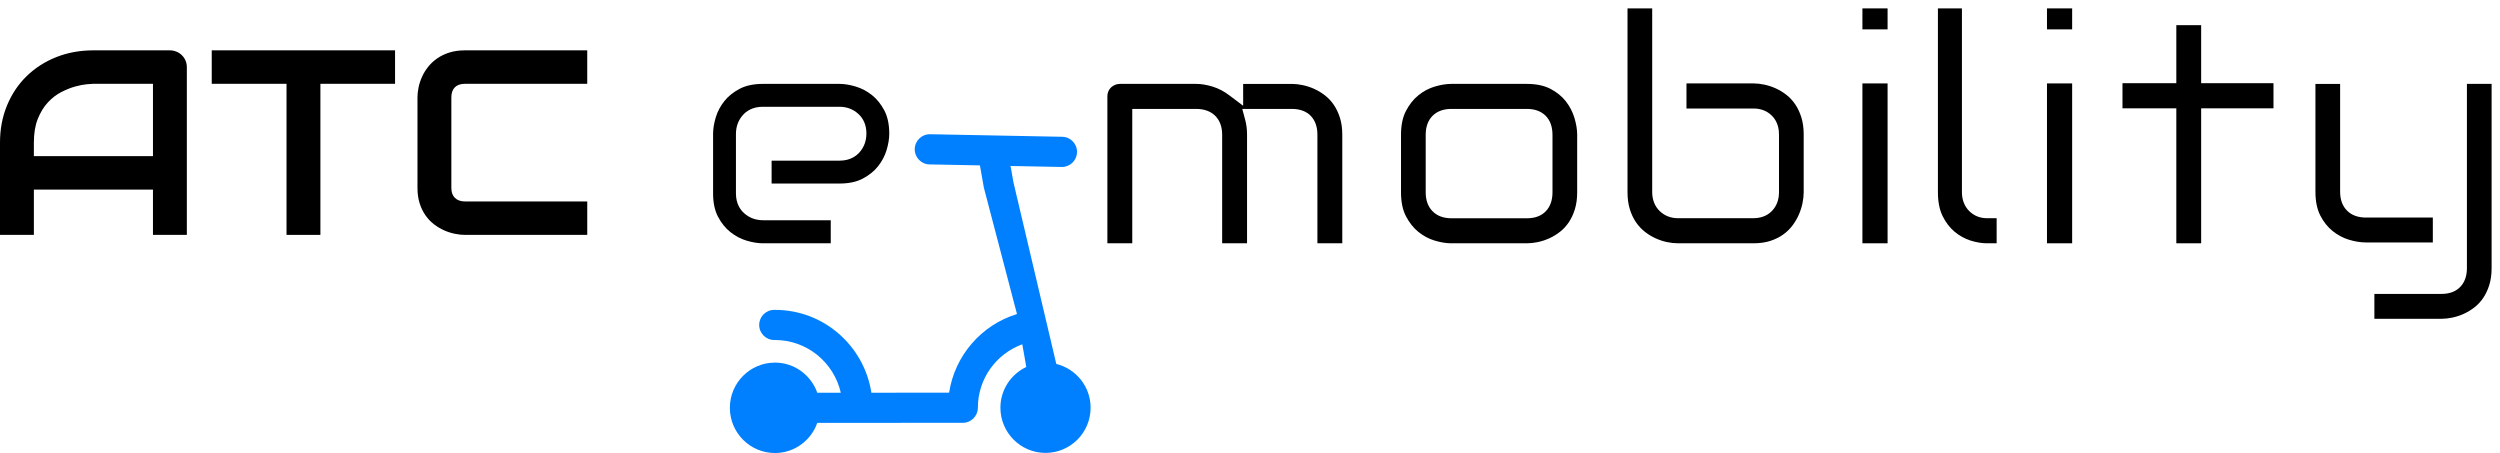
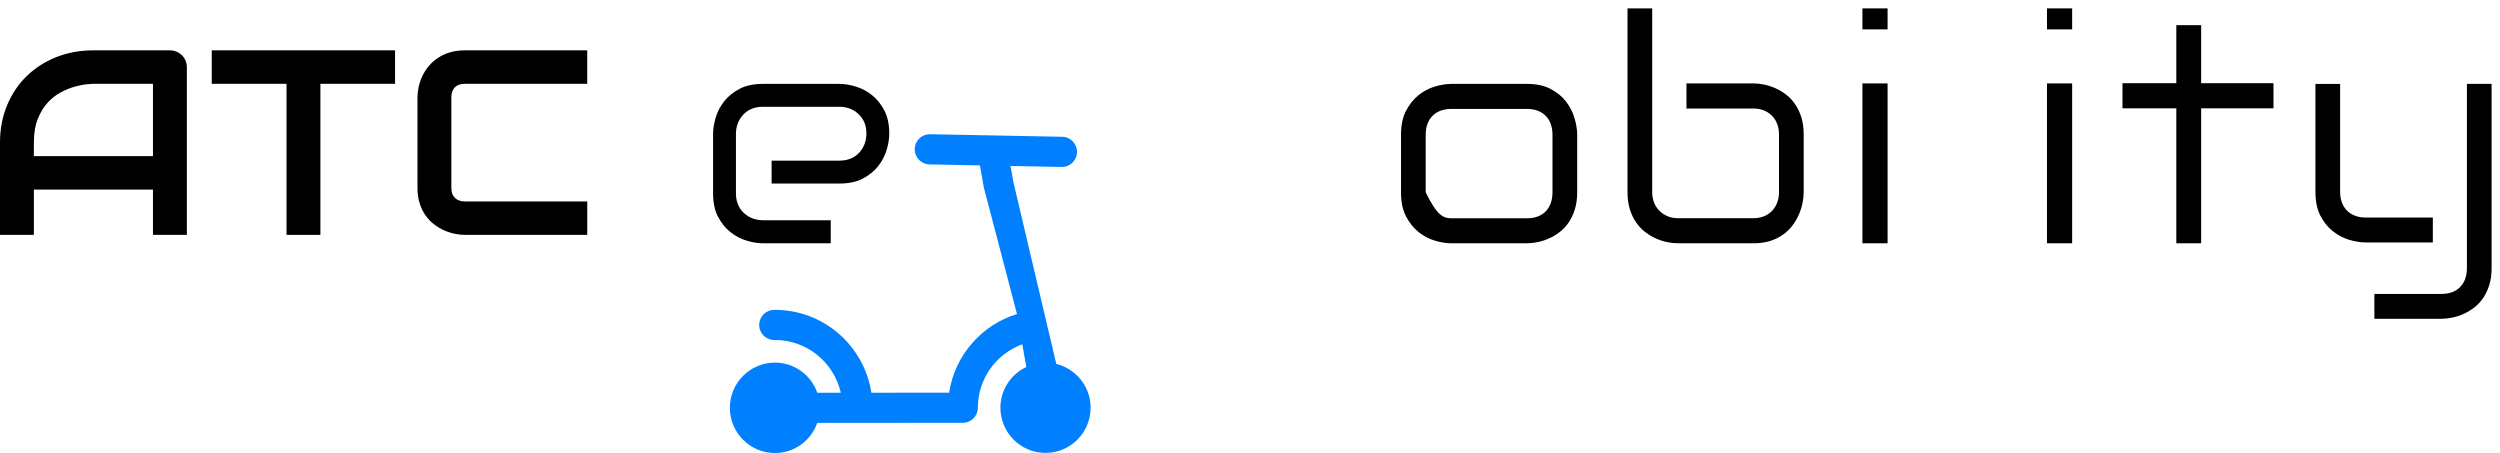
<svg xmlns="http://www.w3.org/2000/svg" width="298px" height="54px" viewBox="0 0 298 54" version="1.1">
  <title>logo-black</title>
  <g id="Page-1" stroke="none" stroke-width="1" fill="none" fill-rule="evenodd">
    <g id="logo-black" transform="translate(-0, 0.966)" fill-rule="nonzero">
      <path d="M90.931,28.034 C90.335,28.034 89.674,27.925 88.965,27.709 C88.282,27.502 87.639,27.159 87.051,26.691 C86.474,26.232 85.979,25.615 85.582,24.857 C85.196,24.123 85,23.193 85,22.095 L85,14.974 C85,14.377 85.109,13.715 85.325,13.004 C85.532,12.322 85.875,11.677 86.342,11.087 C86.801,10.509 87.417,10.014 88.173,9.617 C88.907,9.23 89.835,9.034 90.931,9.034 L100.07,9.034 C100.664,9.034 101.325,9.144 102.036,9.36 C102.717,9.568 103.362,9.91 103.95,10.378 C104.527,10.837 105.021,11.454 105.418,12.211 C105.804,12.947 106,13.876 106,14.974 C106,15.569 105.891,16.232 105.676,16.943 C105.468,17.626 105.126,18.271 104.659,18.859 C104.2,19.438 103.584,19.933 102.828,20.33 C102.093,20.717 101.165,20.912 100.07,20.912 L91.976,20.912 L91.976,18.184 L100.07,18.184 C101.309,18.184 102.046,17.649 102.446,17.2 C102.997,16.582 103.276,15.819 103.276,14.934 C103.276,13.977 102.937,13.168 102.294,12.593 C101.676,12.041 100.928,11.761 100.07,11.761 L90.931,11.761 C89.691,11.761 88.954,12.296 88.554,12.745 C88.003,13.363 87.724,14.125 87.724,15.011 L87.724,22.094 C87.724,23.32 88.258,24.055 88.707,24.454 C89.324,25.006 90.085,25.286 90.97,25.286 L99.025,25.286 L99.025,28.033 L90.931,28.033 L90.931,28.034 Z" id="Path" fill="#000000" />
-       <path d="M157.035,28.034 L157.035,15.091 C157.035,14.152 156.771,13.399 156.25,12.854 C155.715,12.298 154.951,12.016 153.977,12.016 L148.076,12.016 L148.431,13.335 C148.575,13.868 148.648,14.459 148.648,15.091 L148.648,28.034 L145.681,28.034 L145.681,15.091 C145.681,14.14 145.401,13.381 144.847,12.833 C144.295,12.29 143.529,12.016 142.565,12.016 L134.966,12.016 L134.966,28.034 L132,28.034 L132,10.505 C132,10.294 132.036,10.106 132.111,9.93 C132.186,9.751 132.288,9.601 132.422,9.47 C132.562,9.334 132.723,9.229 132.912,9.149 C133.097,9.072 133.29,9.034 133.502,9.034 L142.603,9.034 C143.194,9.034 143.849,9.143 144.55,9.359 C145.233,9.57 145.896,9.915 146.52,10.386 L148.184,11.641 L148.184,9.035 L153.975,9.035 C154.38,9.035 154.818,9.083 155.279,9.179 C155.735,9.274 156.196,9.425 156.648,9.627 C157.095,9.827 157.53,10.089 157.94,10.408 C158.332,10.711 158.682,11.085 158.981,11.52 C159.283,11.959 159.531,12.48 159.719,13.069 C159.906,13.653 160,14.333 160,15.091 L160,28.034 L157.035,28.034 L157.035,28.034 Z" id="Path" fill="#000000" />
-       <path d="M172.976,28.034 C172.385,28.034 171.72,27.925 170.998,27.707 C170.308,27.499 169.658,27.151 169.066,26.673 C168.482,26.2 167.984,25.569 167.584,24.799 C167.197,24.051 167,23.096 167,21.958 L167,15.091 C167,13.967 167.197,13.018 167.584,12.269 C167.984,11.499 168.482,10.869 169.066,10.396 C169.658,9.917 170.308,9.569 170.998,9.361 C171.721,9.144 172.386,9.034 172.976,9.034 L182.004,9.034 C183.116,9.034 184.058,9.232 184.805,9.62 C185.567,10.017 186.185,10.516 186.643,11.105 C187.111,11.707 187.457,12.37 187.669,13.074 C187.888,13.803 188,14.482 188,15.09 L188,21.958 C188,22.717 187.905,23.402 187.72,23.993 C187.534,24.587 187.288,25.11 186.988,25.548 C186.692,25.984 186.345,26.358 185.956,26.661 C185.549,26.98 185.118,27.242 184.675,27.442 C184.225,27.644 183.766,27.795 183.309,27.89 C182.847,27.986 182.408,28.034 182.004,28.034 L172.976,28.034 L172.976,28.034 Z M173.014,12.016 C172.071,12.016 171.316,12.29 170.771,12.831 C170.221,13.38 169.943,14.14 169.943,15.09 L169.943,21.958 C169.943,22.904 170.218,23.665 170.764,24.218 C171.31,24.772 172.067,25.052 173.015,25.052 L182.005,25.052 C182.973,25.052 183.734,24.767 184.268,24.206 C184.792,23.653 185.057,22.897 185.057,21.958 L185.057,15.13 C185.057,14.135 184.776,13.357 184.222,12.815 C183.678,12.285 182.932,12.016 182.005,12.016 L173.014,12.016 Z" id="Shape" fill="#000000" />
+       <path d="M172.976,28.034 C172.385,28.034 171.72,27.925 170.998,27.707 C170.308,27.499 169.658,27.151 169.066,26.673 C168.482,26.2 167.984,25.569 167.584,24.799 C167.197,24.051 167,23.096 167,21.958 L167,15.091 C167,13.967 167.197,13.018 167.584,12.269 C167.984,11.499 168.482,10.869 169.066,10.396 C169.658,9.917 170.308,9.569 170.998,9.361 C171.721,9.144 172.386,9.034 172.976,9.034 L182.004,9.034 C183.116,9.034 184.058,9.232 184.805,9.62 C185.567,10.017 186.185,10.516 186.643,11.105 C187.111,11.707 187.457,12.37 187.669,13.074 C187.888,13.803 188,14.482 188,15.09 L188,21.958 C188,22.717 187.905,23.402 187.72,23.993 C187.534,24.587 187.288,25.11 186.988,25.548 C186.692,25.984 186.345,26.358 185.956,26.661 C185.549,26.98 185.118,27.242 184.675,27.442 C184.225,27.644 183.766,27.795 183.309,27.89 C182.847,27.986 182.408,28.034 182.004,28.034 L172.976,28.034 L172.976,28.034 Z M173.014,12.016 C172.071,12.016 171.316,12.29 170.771,12.831 C170.221,13.38 169.943,14.14 169.943,15.09 L169.943,21.958 C171.31,24.772 172.067,25.052 173.015,25.052 L182.005,25.052 C182.973,25.052 183.734,24.767 184.268,24.206 C184.792,23.653 185.057,22.897 185.057,21.958 L185.057,15.13 C185.057,14.135 184.776,13.357 184.222,12.815 C183.678,12.285 182.932,12.016 182.005,12.016 L173.014,12.016 Z" id="Shape" fill="#000000" />
      <path d="M199.995,28.034 C199.592,28.034 199.158,27.986 198.703,27.89 C198.253,27.795 197.795,27.644 197.343,27.44 C196.901,27.24 196.47,26.977 196.062,26.657 C195.672,26.352 195.321,25.974 195.015,25.534 C194.711,25.096 194.464,24.573 194.278,23.981 C194.094,23.389 194,22.703 194,21.94 L194,0.034 L196.942,0.034 L196.942,21.94 C196.942,22.849 197.253,23.63 197.841,24.197 C198.414,24.75 199.159,25.043 199.995,25.043 L209.023,25.043 C210.169,25.043 210.864,24.556 211.244,24.149 C211.784,23.57 212.057,22.827 212.057,21.94 L212.057,15.052 C212.057,13.887 211.579,13.181 211.177,12.794 C210.608,12.246 209.883,11.968 209.024,11.968 L201.027,11.968 L201.027,8.977 L209.024,8.977 C209.425,8.977 209.86,9.025 210.316,9.122 C210.769,9.217 211.226,9.368 211.675,9.571 C212.118,9.772 212.55,10.035 212.957,10.354 C213.345,10.658 213.692,11.033 213.989,11.47 C214.289,11.91 214.535,12.433 214.722,13.024 C214.906,13.609 215,14.292 215,15.051 L215,21.939 C215,22.347 214.952,22.79 214.858,23.254 C214.764,23.713 214.614,24.178 214.415,24.634 C214.218,25.084 213.96,25.522 213.645,25.937 C213.345,26.334 212.973,26.691 212.54,27.001 C212.109,27.31 211.597,27.562 211.019,27.751 C210.445,27.938 209.774,28.033 209.024,28.033 L199.995,28.033 L199.995,28.034 Z" id="Path" fill="#000000" />
      <path d="M222,28.034 L222,8.978 L225,8.978 L225,28.034 L222,28.034 Z M222,2.536 L222,0.034 L225,0.034 L225,2.536 L222,2.536 Z" id="Shape" fill="#000000" />
-       <path d="M236.831,28.034 C236.232,28.034 235.577,27.924 234.881,27.706 C234.214,27.498 233.58,27.148 232.997,26.665 C232.426,26.193 231.943,25.564 231.562,24.795 C231.19,24.042 231,23.082 231,21.94 L231,0.034 L233.862,0.034 L233.862,21.94 C233.862,22.85 234.164,23.63 234.736,24.198 C235.294,24.751 236.018,25.044 236.831,25.044 L238,25.044 L238,28.034 L236.831,28.034 L236.831,28.034 Z" id="Path" fill="#000000" />
      <path d="M244,28.034 L244,8.978 L247,8.978 L247,28.034 L244,28.034 Z M244,2.536 L244,0.034 L247,0.034 L247,2.536 L244,2.536 Z" id="Shape" fill="#000000" />
      <polygon id="Path" fill="#000000" points="259.418 28.034 259.418 11.946 253 11.946 253 8.951 259.418 8.951 259.418 2.034 262.378 2.034 262.378 8.951 271 8.951 271 11.946 262.378 11.946 262.378 28.034" />
      <path d="M283.026,37.034 L283.026,34.068 L291.024,34.068 C291.98,34.068 292.735,33.785 293.269,33.225 C293.792,32.678 294.057,31.926 294.057,30.99 L294.057,9.034 L297,9.034 L297,30.99 C297,31.745 296.906,32.426 296.721,33.015 C296.535,33.605 296.288,34.126 295.99,34.562 C295.693,34.994 295.345,35.367 294.957,35.669 C294.549,35.985 294.118,36.246 293.676,36.445 C293.227,36.646 292.769,36.796 292.317,36.891 C291.861,36.987 291.426,37.034 291.025,37.034 L283.026,37.034 L283.026,37.034 Z M281.995,27.933 C281.379,27.933 280.705,27.824 279.991,27.608 C279.305,27.401 278.653,27.054 278.053,26.576 C277.466,26.108 276.969,25.483 276.578,24.721 C276.195,23.974 276,23.023 276,21.89 L276,9.035 L278.943,9.035 L278.943,21.89 C278.943,22.833 279.219,23.589 279.765,24.139 C280.31,24.688 281.073,24.968 282.034,24.968 L289.993,24.968 L289.993,27.933 L281.995,27.933 L281.995,27.933 Z" id="Shape" fill="#000000" />
      <g id="Group" transform="translate(0, 5.034)" fill="#000000">
        <path d="M22.272,22 L18.233,22 L18.233,16.6 L4.038,16.6 L4.038,22 L1.42331941e-15,22 L1.42331941e-15,11 C1.42331941e-15,9.395 0.279,7.917 0.839,6.566 C1.398,5.217 2.174,4.055 3.168,3.085 C4.162,2.113 5.337,1.356 6.694,0.814 C8.051,0.272 9.531,0.001 11.136,0.001 L20.238,0.001 C20.517,0.001 20.781,0.052 21.029,0.154 C21.278,0.256 21.496,0.399 21.682,0.584 C21.868,0.768 22.013,0.982 22.117,1.228 C22.22,1.473 22.272,1.734 22.272,2.01 L22.272,22 L22.272,22 Z M4.038,12.611 L18.234,12.611 L18.234,3.989 L11.136,3.989 C11.011,3.989 10.75,4.006 10.351,4.042 C9.952,4.079 9.492,4.168 8.969,4.311 C8.446,4.455 7.895,4.674 7.314,4.971 C6.734,5.267 6.201,5.676 5.715,6.198 C5.228,6.72 4.827,7.372 4.511,8.155 C4.195,8.937 4.037,9.885 4.037,11 L4.037,12.611 L4.038,12.611 Z" id="Shape" />
        <polygon id="Path" points="47.091 3.989 38.192 3.989 38.192 21.999 34.154 21.999 34.154 3.989 25.239 3.989 25.239 0 47.091 0" />
        <path d="M69.999,22 L55.432,22 C55.059,22 54.657,21.956 54.228,21.87 C53.798,21.783 53.373,21.647 52.954,21.463 C52.535,21.279 52.133,21.041 51.751,20.749 C51.367,20.458 51.028,20.105 50.733,19.691 C50.438,19.276 50.203,18.796 50.027,18.248 C49.851,17.701 49.763,17.085 49.763,16.4 L49.763,5.6 C49.763,5.232 49.807,4.835 49.895,4.411 C49.983,3.986 50.12,3.567 50.307,3.153 C50.493,2.738 50.736,2.343 51.036,1.964 C51.337,1.586 51.697,1.251 52.116,0.959 C52.535,0.668 53.019,0.435 53.568,0.261 C54.116,0.088 54.738,0.001 55.432,0.001 L69.999,0.001 L69.999,3.989 L55.432,3.989 C54.903,3.989 54.499,4.127 54.22,4.404 C53.941,4.68 53.801,5.089 53.801,5.631 L53.801,16.401 C53.801,16.912 53.943,17.309 54.228,17.589 C54.513,17.871 54.914,18.012 55.432,18.012 L70,18.012 L70,22 L69.999,22 Z" id="Path" />
      </g>
      <g id="Group" transform="translate(87, 15.034)" fill="#0080FF">
        <path d="M38.91,27.382 L33.806,5.746 L33.494,3.983 C33.493,3.977 33.493,3.971 33.492,3.966 L33.492,3.966 C33.491,3.96 33.489,3.955 33.488,3.95 C33.317,3.032 32.476,2.408 31.563,2.495 C31.514,2.5 31.466,2.505 31.417,2.514 L29.651,2.828 L30.276,6.372 L30.277,6.372 L34.224,21.434 C30.006,22.724 26.818,26.35 26.132,30.807 L16.869,30.811 C16.004,25.218 11.193,20.935 5.371,20.937 L5.371,20.941 C5.343,20.94 5.315,20.937 5.286,20.937 C4.296,20.937 3.495,21.742 3.495,22.733 C3.495,23.725 4.298,24.529 5.287,24.529 C5.316,24.529 5.344,24.526 5.373,24.525 L5.373,24.529 C9.208,24.527 12.404,27.216 13.222,30.812 L10.421,30.813 C9.68,28.725 7.711,27.222 5.373,27.223 C2.406,27.224 -0.001,29.637 0,32.614 C0.001,35.59 2.41,38.001 5.377,38 C7.715,37.999 9.682,36.495 10.421,34.406 L27.769,34.399 C28.759,34.398 29.561,33.594 29.562,32.602 L29.562,32.602 C29.56,29.117 31.773,26.171 34.857,25.037 L35.334,27.742 C33.514,28.607 32.249,30.449 32.249,32.601 C32.251,35.577 34.659,37.988 37.627,37.986 C40.594,37.985 43.001,35.572 43,32.597 C43,30.067 41.253,27.961 38.91,27.382 Z" id="Path" />
        <path d="M39.55,3.902 L23.797,3.598 C22.806,3.579 22.017,2.758 22.037,1.765 L22.037,1.765 C22.056,0.771 22.875,-0.019 23.866,0 L39.62,0.304 C40.611,0.323 41.399,1.144 41.38,2.138 L41.38,2.138 C41.36,3.131 40.541,3.921 39.55,3.902 Z" id="Path" />
      </g>
    </g>
  </g>
</svg>